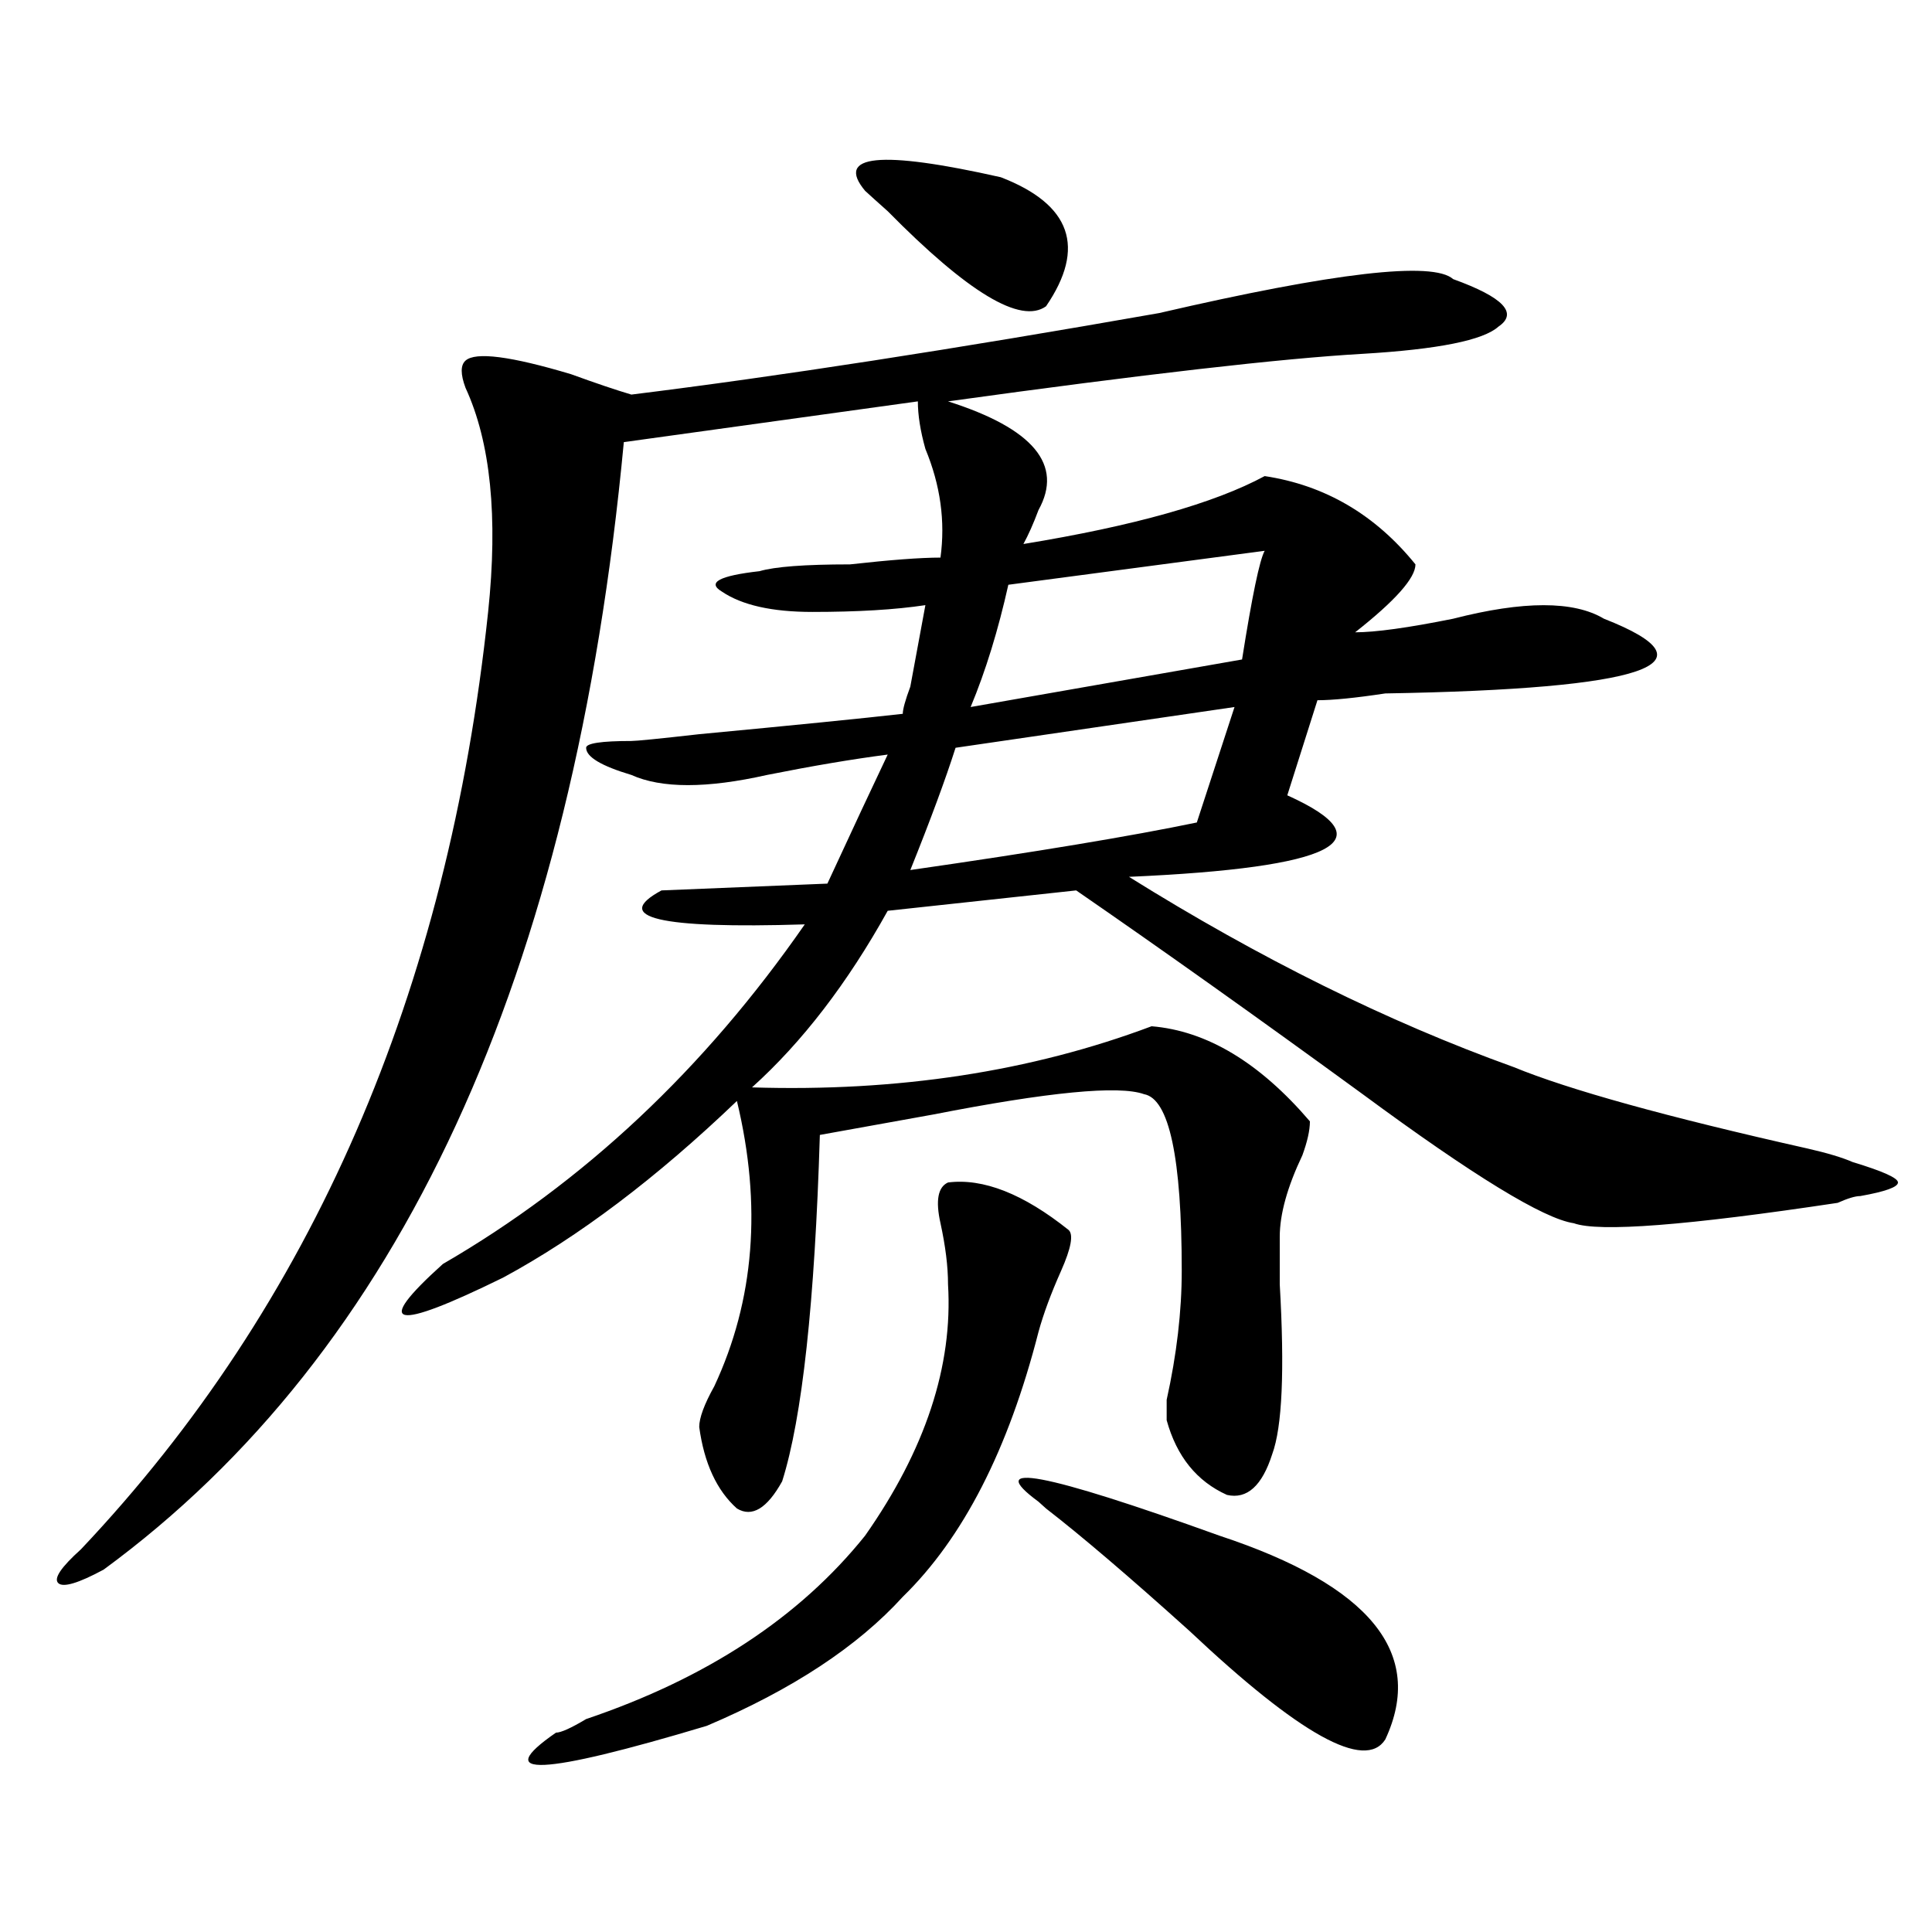
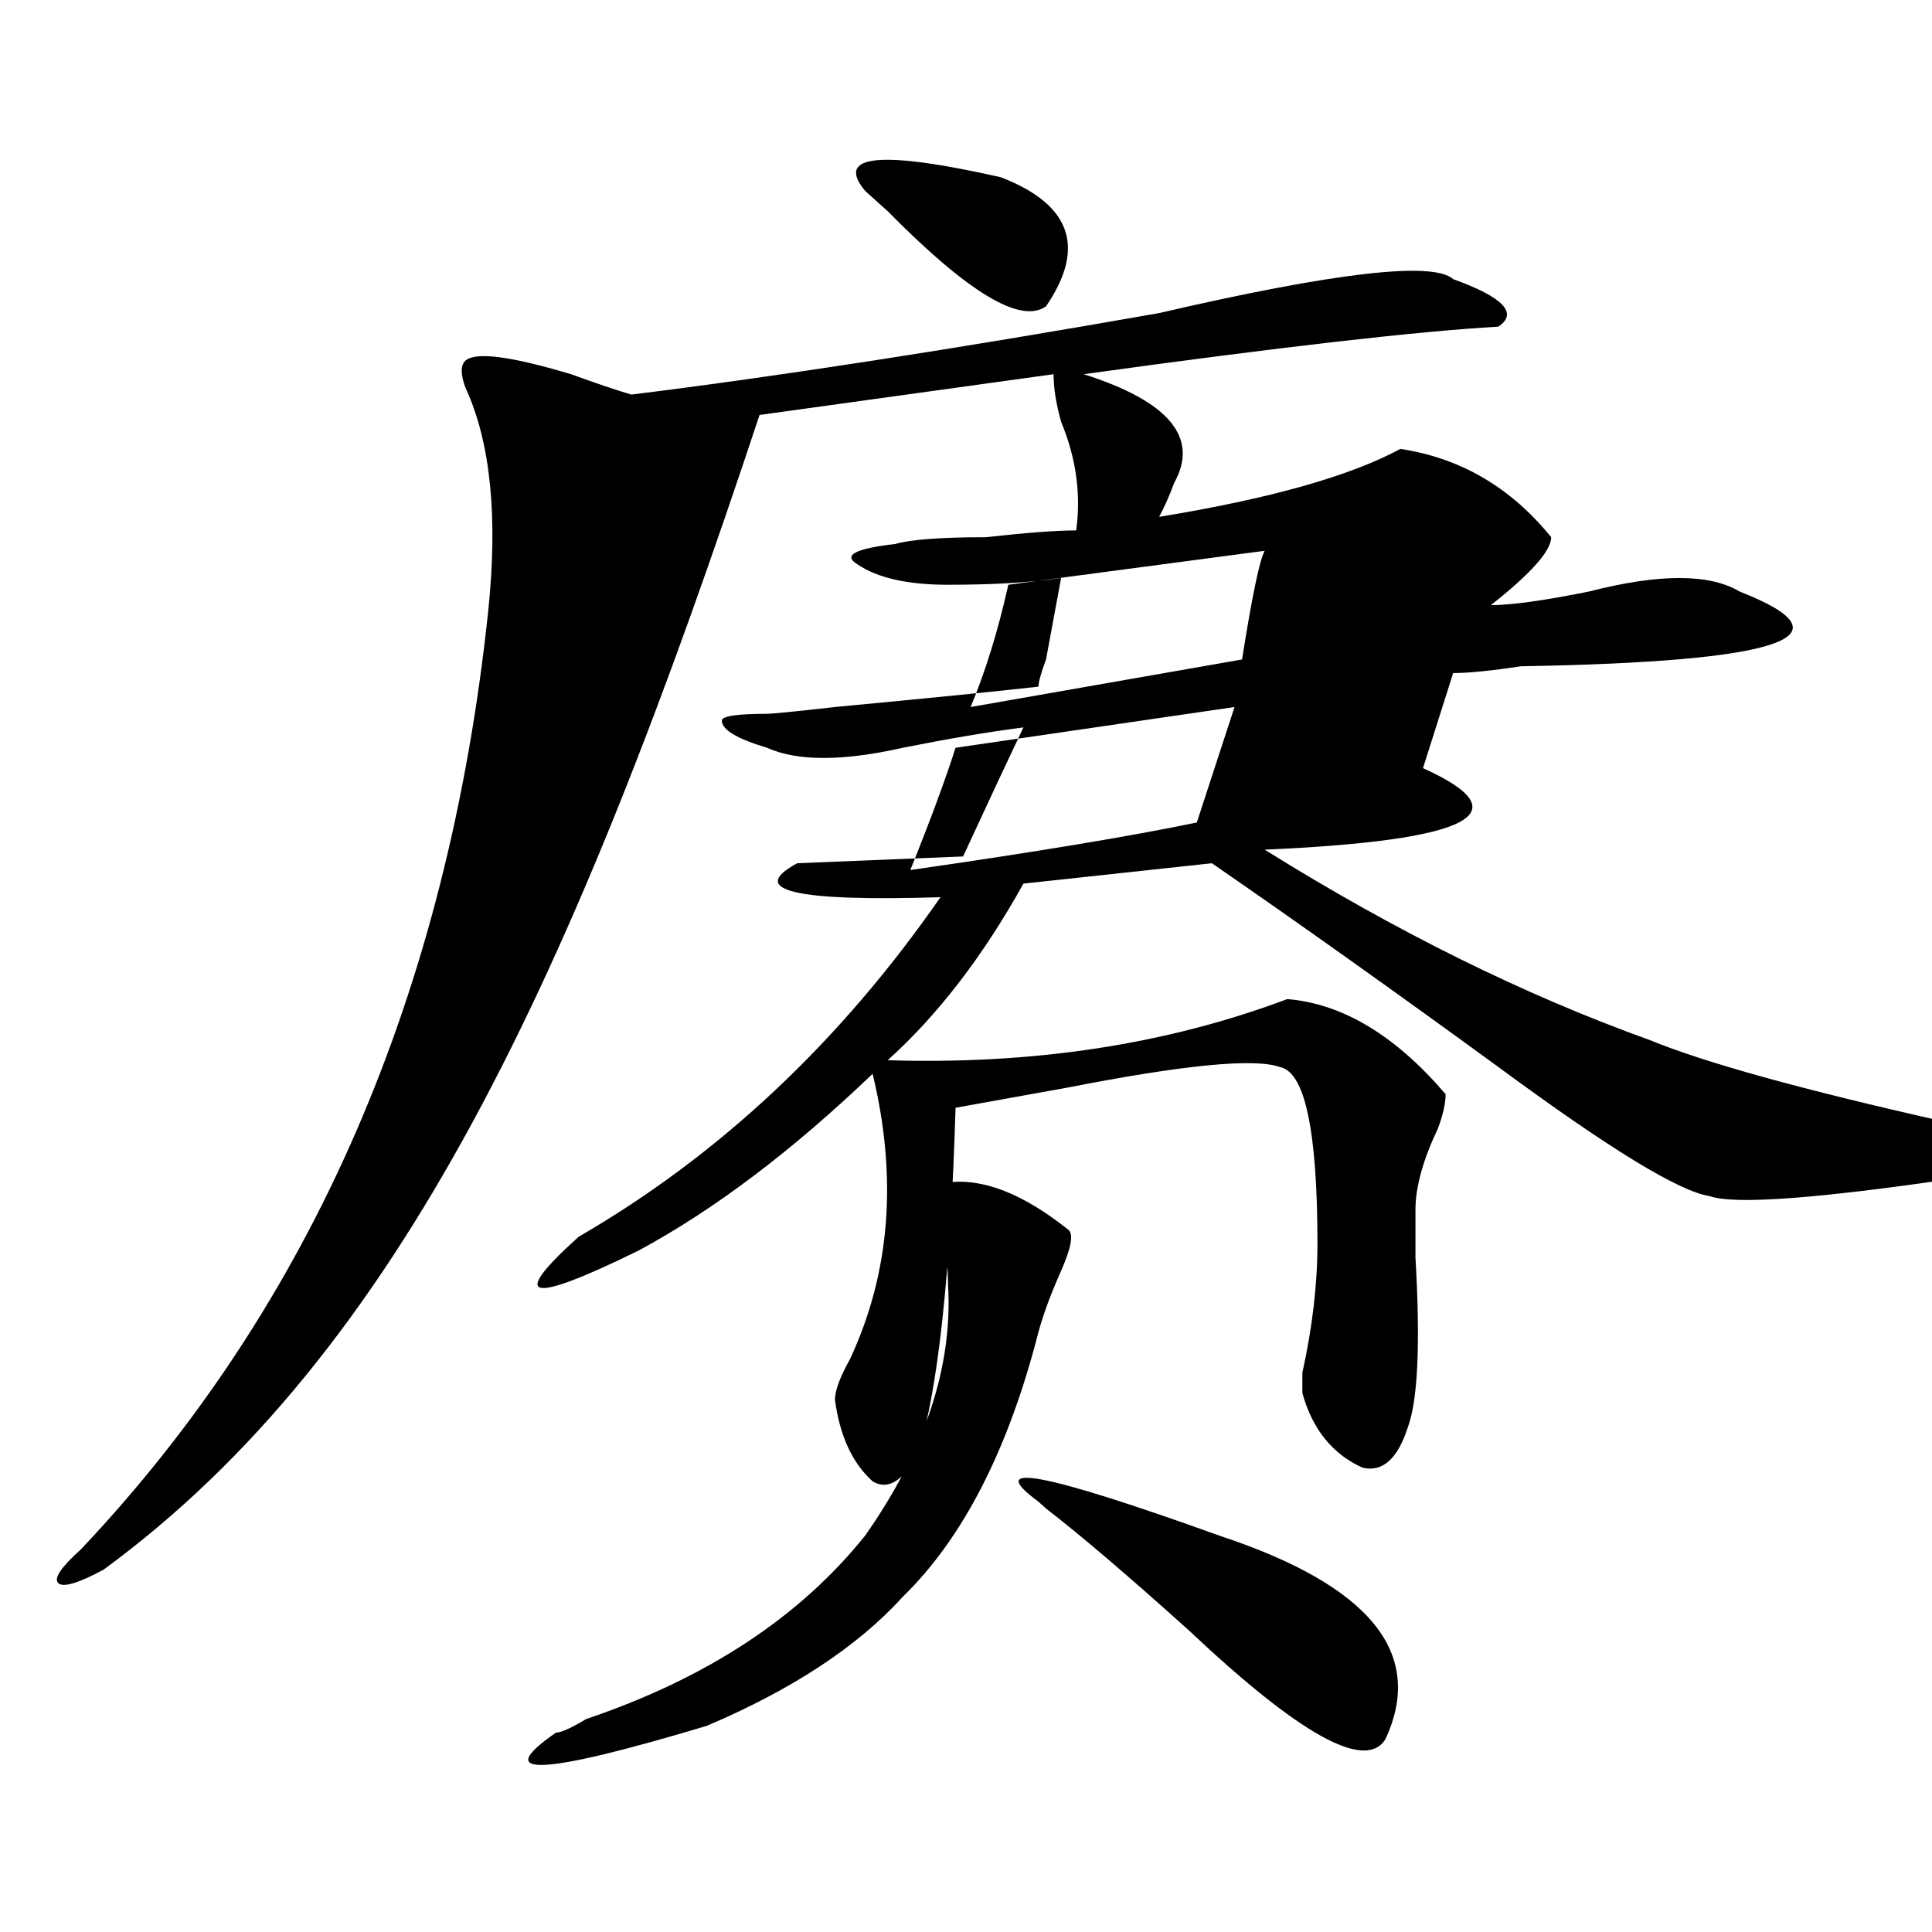
<svg xmlns="http://www.w3.org/2000/svg" version="1.1" id="图层_1" x="0px" y="0px" width="1000px" height="1000px" viewBox="0 0 1000 1000" enable-background="new 0 0 1000 1000" xml:space="preserve">
-   <path d="M752.152,144.469c25.976,9.393,33.78,17.578,23.414,24.609c-7.805,7.031-31.219,11.755-70.242,14.063  c-41.645,2.362-113.168,10.547-214.629,24.609c44.207,14.063,59.816,32.849,46.828,56.25c-2.621,7.031-5.243,12.909-7.805,17.578  c57.194-9.339,98.84-21.094,124.875-35.156c31.219,4.724,57.194,19.94,78.047,45.703c0,7.031-10.426,18.786-31.219,35.156  c10.366,0,27.316-2.308,50.73-7.031c36.402-9.339,62.438-9.339,78.047,0c59.816,23.456,22.073,36.364-113.168,38.672  c-15.609,2.362-27.316,3.516-35.121,3.516l-15.609,49.219c52.012,23.456,24.695,37.519-81.949,42.188  c67.621,42.188,133.961,75.036,199.02,98.438c28.598,11.755,79.328,25.817,152.191,42.188c10.366,2.362,18.171,4.724,23.414,7.031  c15.609,4.724,23.414,8.239,23.414,10.547c0,2.362-6.523,4.724-19.512,7.031c-2.621,0-6.523,1.208-11.707,3.516  c-78.047,11.755-123.594,15.271-136.582,10.547c-15.609-2.308-52.071-24.609-109.266-66.797  c-54.633-39.825-104.082-74.981-148.289-105.469l-97.559,10.547c-20.853,37.519-44.267,68.005-70.242,91.406  c75.426,2.362,144.387-8.185,206.824-31.641c28.598,2.362,55.914,18.786,81.949,49.219c0,4.724-1.341,10.547-3.902,17.578  c-7.805,16.425-11.707,30.487-11.707,42.188c0,4.724,0,12.909,0,24.609c2.562,44.55,1.281,73.828-3.902,87.891  c-5.243,16.425-13.048,23.456-23.414,21.094c-15.609-7.031-26.035-19.886-31.219-38.672c0-2.308,0-5.823,0-10.547  c5.184-23.401,7.805-45.703,7.805-66.797c0-58.558-6.523-89.044-19.512-91.406c-13.048-4.669-49.449-1.153-109.266,10.547  c-26.035,4.724-45.547,8.239-58.535,10.547c-2.621,86.737-9.146,146.503-19.512,179.297c-7.805,14.063-15.609,18.786-23.414,14.063  c-10.426-9.339-16.95-23.401-19.512-42.188c0-4.669,2.562-11.7,7.805-21.094c20.793-44.495,24.695-93.714,11.707-147.656  c-41.645,39.88-81.949,70.313-120.973,91.406c-57.254,28.125-67.681,25.817-31.218-7.031  c72.803-42.188,135.241-100.745,187.312-175.781c-75.485,2.362-100.18-3.516-74.145-17.578l85.852-3.516  c12.988-28.125,23.414-50.372,31.219-66.797c-18.23,2.362-39.023,5.878-62.438,10.547c-31.219,7.031-54.633,7.031-70.242,0  c-15.609-4.669-23.414-9.339-23.414-14.063c0-2.308,7.805-3.516,23.414-3.516c2.562,0,14.269-1.153,35.121-3.516  c49.39-4.669,84.511-8.185,105.363-10.547c0-2.308,1.281-7.031,3.902-14.063c2.562-14.063,5.184-28.125,7.805-42.188  c-15.609,2.362-35.121,3.516-58.535,3.516c-20.853,0-36.462-3.516-46.828-10.547c-7.805-4.669-1.341-8.185,19.512-10.547  c7.805-2.308,23.414-3.516,46.828-3.516c20.793-2.308,36.402-3.516,46.828-3.516c2.562-18.731,0-37.464-7.805-56.25  c-2.621-9.339-3.902-17.578-3.902-24.609l-152.191,21.094C296.859,505.425,207.105,699.938,53.633,812.438  c-13.048,7.031-20.853,9.338-23.414,7.031c-2.622-2.362,1.281-8.185,11.707-17.578C161.558,675.328,231.8,513.609,252.652,316.734  c5.184-49.219,1.281-87.891-11.707-116.016c-2.621-7.031-2.621-11.7,0-14.063c5.184-4.669,23.414-2.308,54.633,7.031  c12.988,4.724,23.414,8.239,31.219,10.547c75.426-9.339,166.46-23.401,273.164-42.188  C690.996,140.953,741.727,135.13,752.152,144.469z M490.695,612.047c18.171-2.308,39.023,5.878,62.438,24.609  c2.562,2.362,1.281,9.394-3.902,21.094c-5.243,11.755-9.146,22.302-11.707,31.641C521.914,750.364,498.5,796.067,467.281,826.5  c-23.414,25.763-57.254,48.01-101.461,66.797c-85.852,25.763-111.887,26.916-78.047,3.516c2.562,0,7.805-2.362,15.609-7.031  c62.438-21.094,110.547-52.734,144.387-94.922c31.219-44.495,45.487-87.891,42.926-130.078c0-9.339-1.341-19.886-3.902-31.641  C484.172,621.44,485.452,614.409,490.695,612.047z M447.77,98.766c-15.609-18.732,7.805-21.094,70.242-7.031  c36.402,14.063,44.207,36.364,23.414,66.797c-13.048,9.393-40.364-7.031-81.949-49.219  C454.233,104.643,450.331,101.127,447.77,98.766z M638.984,365.953l-144.387,21.094c-5.243,16.425-13.048,37.519-23.414,63.281  c64.999-9.339,114.449-17.578,148.289-24.609L638.984,365.953z M654.594,285.094l-132.68,17.578  c-5.243,23.456-11.707,44.55-19.512,63.281l140.484-24.609C648.07,308.55,651.973,289.817,654.594,285.094  C654.594,287.456,654.594,287.456,654.594,285.094z M631.18,794.859c78.047,25.763,106.645,60.919,85.852,105.469  c-10.426,16.369-44.267-2.362-101.461-56.25c-31.219-28.125-55.974-49.219-74.145-63.281l-3.902-3.516  C508.866,756.188,540.085,762.065,631.18,794.859z" />
+   <path d="M752.152,144.469c25.976,9.393,33.78,17.578,23.414,24.609c-41.645,2.362-113.168,10.547-214.629,24.609c44.207,14.063,59.816,32.849,46.828,56.25c-2.621,7.031-5.243,12.909-7.805,17.578  c57.194-9.339,98.84-21.094,124.875-35.156c31.219,4.724,57.194,19.94,78.047,45.703c0,7.031-10.426,18.786-31.219,35.156  c10.366,0,27.316-2.308,50.73-7.031c36.402-9.339,62.438-9.339,78.047,0c59.816,23.456,22.073,36.364-113.168,38.672  c-15.609,2.362-27.316,3.516-35.121,3.516l-15.609,49.219c52.012,23.456,24.695,37.519-81.949,42.188  c67.621,42.188,133.961,75.036,199.02,98.438c28.598,11.755,79.328,25.817,152.191,42.188c10.366,2.362,18.171,4.724,23.414,7.031  c15.609,4.724,23.414,8.239,23.414,10.547c0,2.362-6.523,4.724-19.512,7.031c-2.621,0-6.523,1.208-11.707,3.516  c-78.047,11.755-123.594,15.271-136.582,10.547c-15.609-2.308-52.071-24.609-109.266-66.797  c-54.633-39.825-104.082-74.981-148.289-105.469l-97.559,10.547c-20.853,37.519-44.267,68.005-70.242,91.406  c75.426,2.362,144.387-8.185,206.824-31.641c28.598,2.362,55.914,18.786,81.949,49.219c0,4.724-1.341,10.547-3.902,17.578  c-7.805,16.425-11.707,30.487-11.707,42.188c0,4.724,0,12.909,0,24.609c2.562,44.55,1.281,73.828-3.902,87.891  c-5.243,16.425-13.048,23.456-23.414,21.094c-15.609-7.031-26.035-19.886-31.219-38.672c0-2.308,0-5.823,0-10.547  c5.184-23.401,7.805-45.703,7.805-66.797c0-58.558-6.523-89.044-19.512-91.406c-13.048-4.669-49.449-1.153-109.266,10.547  c-26.035,4.724-45.547,8.239-58.535,10.547c-2.621,86.737-9.146,146.503-19.512,179.297c-7.805,14.063-15.609,18.786-23.414,14.063  c-10.426-9.339-16.95-23.401-19.512-42.188c0-4.669,2.562-11.7,7.805-21.094c20.793-44.495,24.695-93.714,11.707-147.656  c-41.645,39.88-81.949,70.313-120.973,91.406c-57.254,28.125-67.681,25.817-31.218-7.031  c72.803-42.188,135.241-100.745,187.312-175.781c-75.485,2.362-100.18-3.516-74.145-17.578l85.852-3.516  c12.988-28.125,23.414-50.372,31.219-66.797c-18.23,2.362-39.023,5.878-62.438,10.547c-31.219,7.031-54.633,7.031-70.242,0  c-15.609-4.669-23.414-9.339-23.414-14.063c0-2.308,7.805-3.516,23.414-3.516c2.562,0,14.269-1.153,35.121-3.516  c49.39-4.669,84.511-8.185,105.363-10.547c0-2.308,1.281-7.031,3.902-14.063c2.562-14.063,5.184-28.125,7.805-42.188  c-15.609,2.362-35.121,3.516-58.535,3.516c-20.853,0-36.462-3.516-46.828-10.547c-7.805-4.669-1.341-8.185,19.512-10.547  c7.805-2.308,23.414-3.516,46.828-3.516c20.793-2.308,36.402-3.516,46.828-3.516c2.562-18.731,0-37.464-7.805-56.25  c-2.621-9.339-3.902-17.578-3.902-24.609l-152.191,21.094C296.859,505.425,207.105,699.938,53.633,812.438  c-13.048,7.031-20.853,9.338-23.414,7.031c-2.622-2.362,1.281-8.185,11.707-17.578C161.558,675.328,231.8,513.609,252.652,316.734  c5.184-49.219,1.281-87.891-11.707-116.016c-2.621-7.031-2.621-11.7,0-14.063c5.184-4.669,23.414-2.308,54.633,7.031  c12.988,4.724,23.414,8.239,31.219,10.547c75.426-9.339,166.46-23.401,273.164-42.188  C690.996,140.953,741.727,135.13,752.152,144.469z M490.695,612.047c18.171-2.308,39.023,5.878,62.438,24.609  c2.562,2.362,1.281,9.394-3.902,21.094c-5.243,11.755-9.146,22.302-11.707,31.641C521.914,750.364,498.5,796.067,467.281,826.5  c-23.414,25.763-57.254,48.01-101.461,66.797c-85.852,25.763-111.887,26.916-78.047,3.516c2.562,0,7.805-2.362,15.609-7.031  c62.438-21.094,110.547-52.734,144.387-94.922c31.219-44.495,45.487-87.891,42.926-130.078c0-9.339-1.341-19.886-3.902-31.641  C484.172,621.44,485.452,614.409,490.695,612.047z M447.77,98.766c-15.609-18.732,7.805-21.094,70.242-7.031  c36.402,14.063,44.207,36.364,23.414,66.797c-13.048,9.393-40.364-7.031-81.949-49.219  C454.233,104.643,450.331,101.127,447.77,98.766z M638.984,365.953l-144.387,21.094c-5.243,16.425-13.048,37.519-23.414,63.281  c64.999-9.339,114.449-17.578,148.289-24.609L638.984,365.953z M654.594,285.094l-132.68,17.578  c-5.243,23.456-11.707,44.55-19.512,63.281l140.484-24.609C648.07,308.55,651.973,289.817,654.594,285.094  C654.594,287.456,654.594,287.456,654.594,285.094z M631.18,794.859c78.047,25.763,106.645,60.919,85.852,105.469  c-10.426,16.369-44.267-2.362-101.461-56.25c-31.219-28.125-55.974-49.219-74.145-63.281l-3.902-3.516  C508.866,756.188,540.085,762.065,631.18,794.859z" />
</svg>